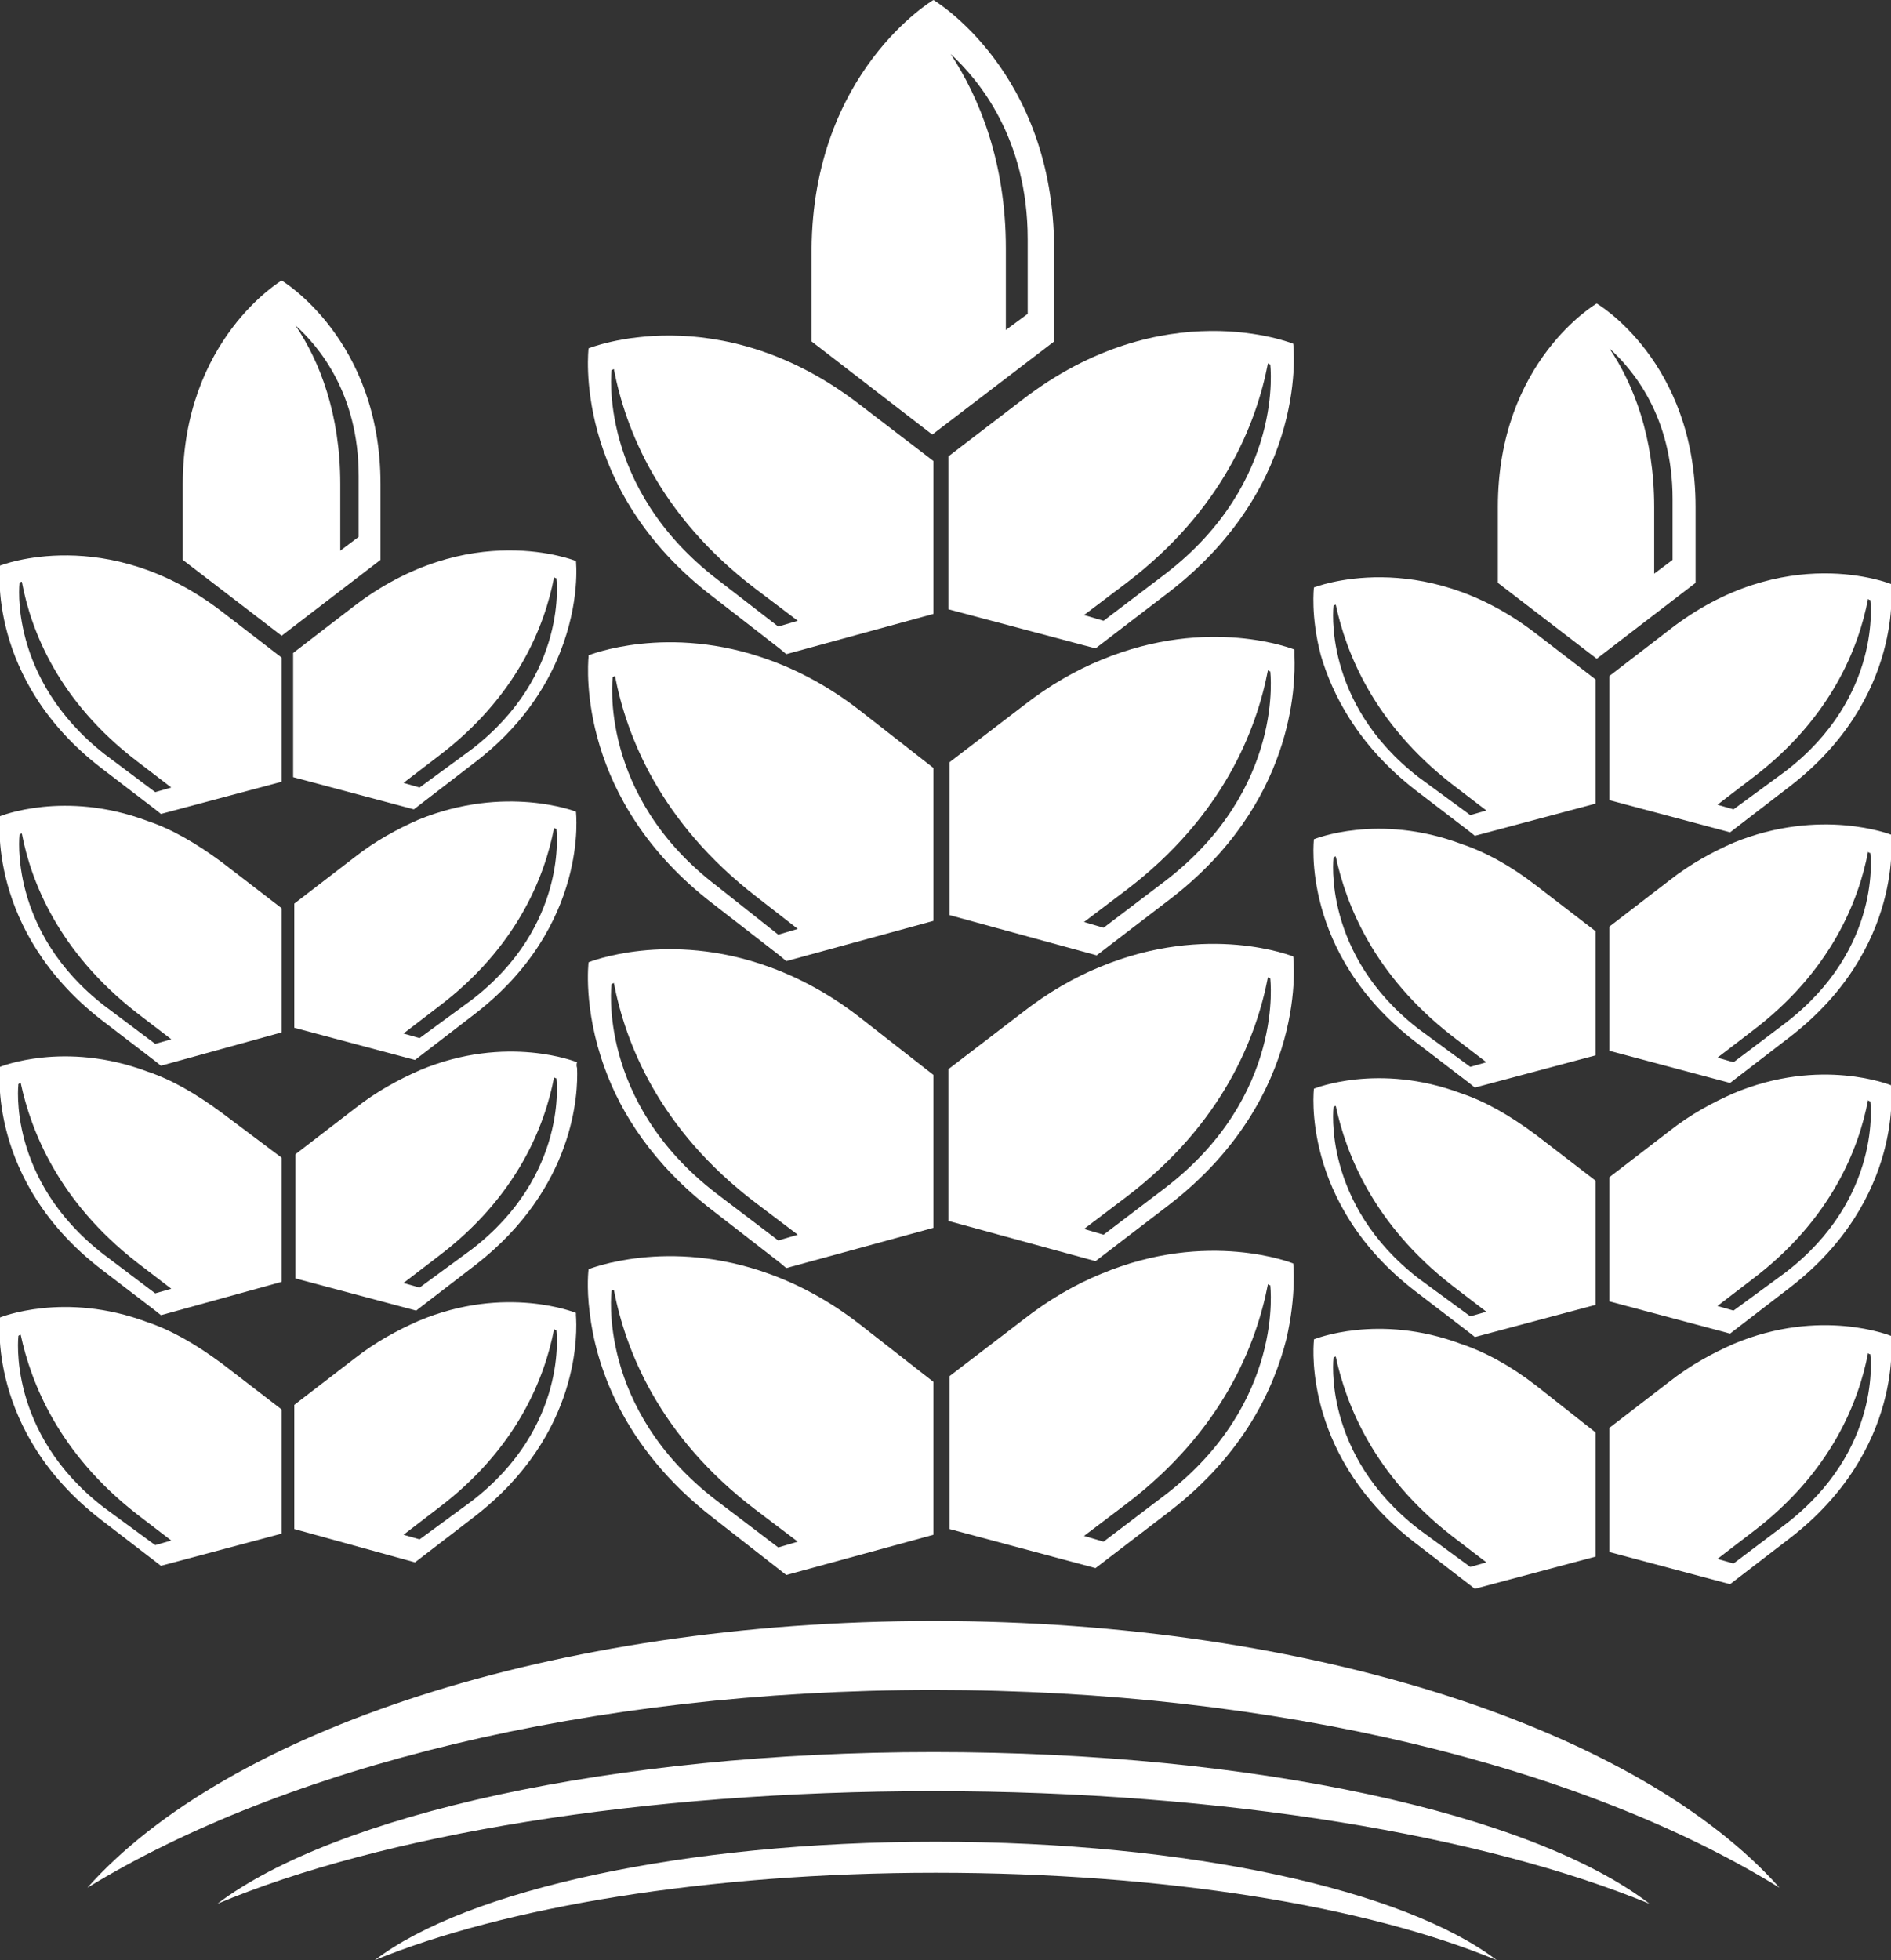
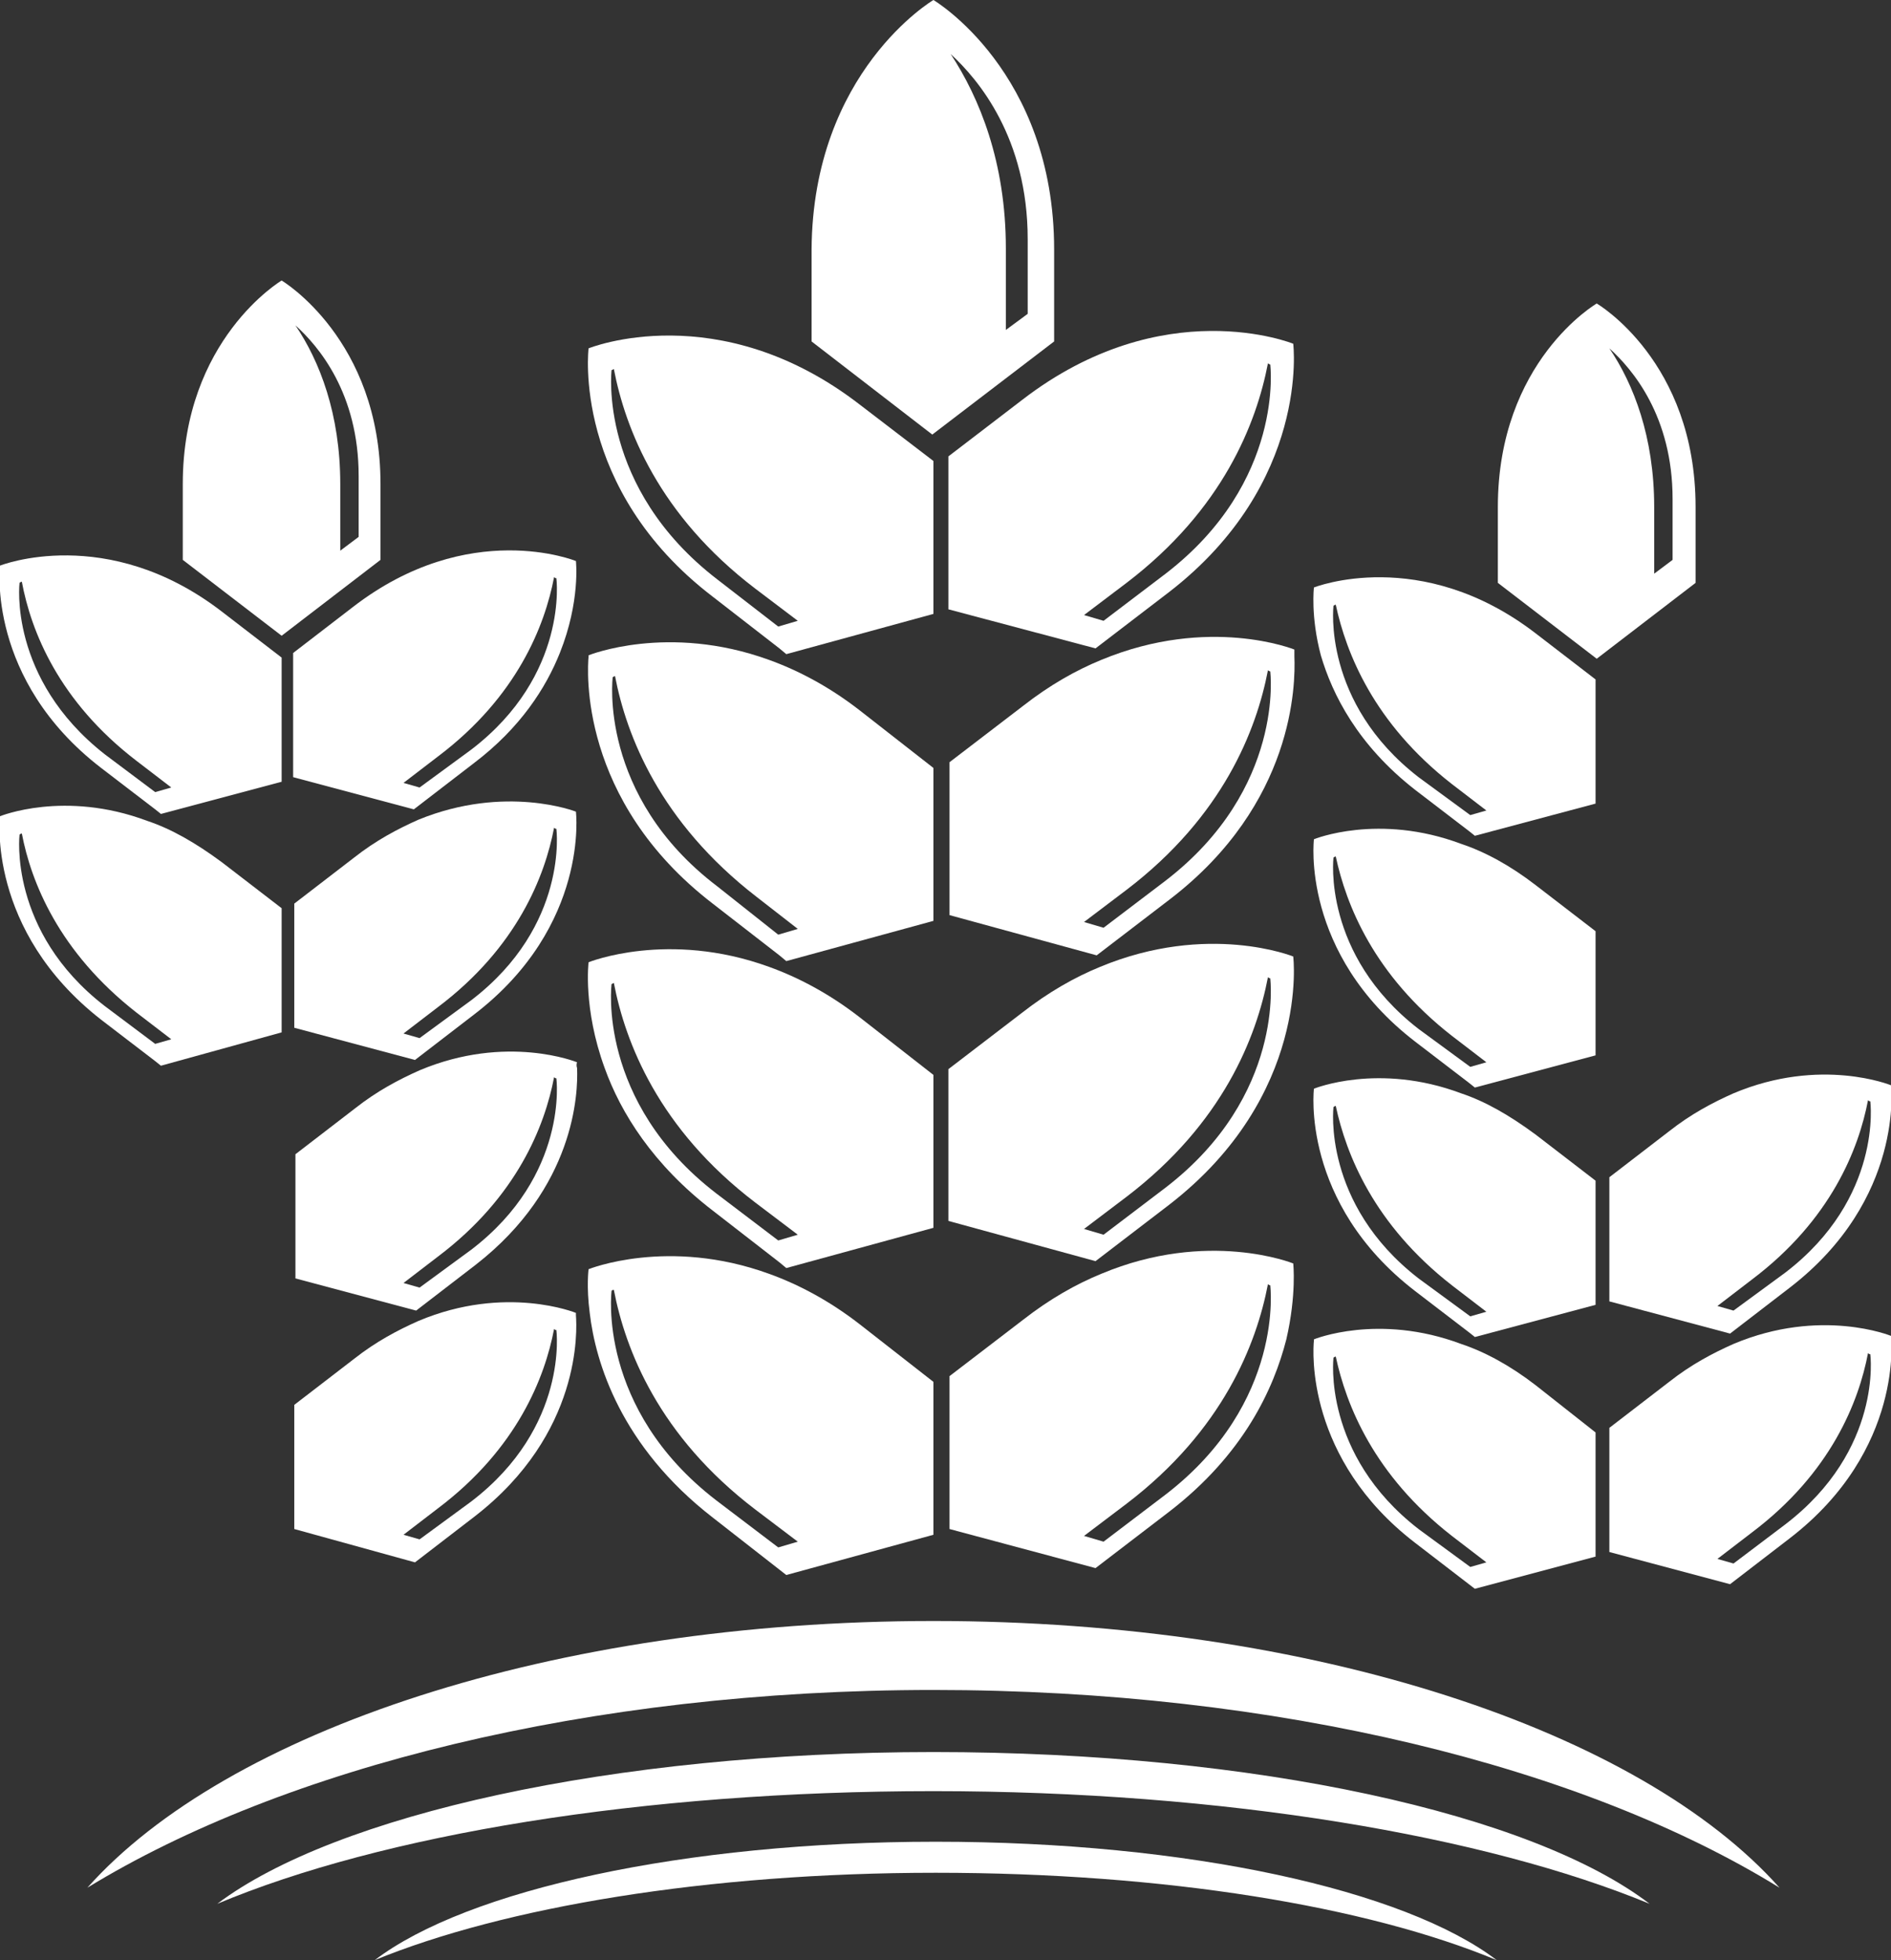
<svg xmlns="http://www.w3.org/2000/svg" version="1.1" id="Isolation_Mode" x="0px" y="0px" viewBox="0 0 164.5 170.5" style="enable-background:new 0 0 164.5 170.5;" xml:space="preserve">
  <rect x="0" y="0" width="164.5" height="170.5" fill="#333333" stroke="none" />
  <style type="text/css">
	.st0{fill:#FFFFFF;}
</style>
  <g id="XMLID_98_">
    <g>
-       <path class="st0" d="M164.5,50.8c0,0,1.2,9.9-8.8,17.6l-5.2,4L140,69.6l0-10.4v-0.4l5.2-4C155.2,47,164.5,50.8,164.5,50.8z     M155.3,67.1c8.5-6.5,7.4-14.9,7.4-14.9s-0.1,0-0.2-0.1c-0.8,4.2-3.2,10.4-10.1,15.6l-3,2.3l1.4,0.4L155.3,67.1z" />
-       <path class="st0" d="M164.5,72.6c0,0,1.2,9.9-8.8,17.6l-5.2,4L140,91.4l0-10.4v-0.4l5.2-4c1.9-1.5,3.8-2.5,5.6-3.3    C158.4,70.2,164.5,72.6,164.5,72.6z M155.3,89c8.5-6.5,7.4-14.8,7.4-14.8s-0.1,0-0.2-0.1c-0.8,4.2-3.2,10.4-10.1,15.6l-3,2.3    l1.4,0.4L155.3,89z" />
      <path class="st0" d="M164.5,94.4c0,0,1.2,9.9-8.8,17.6l-5.2,4l-10.5-2.8l0-10.4v-0.4l5.2-4c1.9-1.5,3.8-2.5,5.6-3.3    C158.4,91.9,164.5,94.4,164.5,94.4z M155.3,110.7c8.5-6.5,7.4-14.9,7.4-14.9s-0.1,0-0.2-0.1c-0.8,4.2-3.2,10.4-10.1,15.6l-3,2.3    l1.4,0.4L155.3,110.7z" />
      <path class="st0" d="M164.5,116.2c0,0,1.2,9.9-8.8,17.6l-5.2,4L140,135l0-10.4v-0.4l5.2-4c1.9-1.5,3.8-2.5,5.6-3.3    C158.4,113.7,164.5,116.2,164.5,116.2z M155.3,132.6c8.5-6.5,7.4-14.8,7.4-14.8s-0.1,0-0.2-0.1c-0.8,4.2-3.2,10.4-10.1,15.6    l-3,2.3l1.4,0.4L155.3,132.6z" />
      <path class="st0" d="M147.5,44.1v6.6l-8.6,6.6l-8.6-6.6v-6.6c0-12.7,8.6-17.7,8.6-17.7S147.5,31.4,147.5,44.1z M145.5,48.7v-5.3    c0-7.2-3.5-11.3-5.5-13.1c2.1,3.1,3.9,7.7,3.9,13.8v5.8L145.5,48.7z" />
      <path class="st0" d="M138.8,59.1l0,10.8l-10.5,2.8l-0.5-0.4l-4.7-3.6c-5-3.9-7.2-8.3-8.2-11.7c-0.9-3.4-0.6-5.9-0.6-5.9    s9.3-3.7,19.3,4L138.8,59.1z M127.9,70.9l1.4-0.4l-3-2.3c-6.8-5.3-9.2-11.4-10.1-15.6c-0.1,0-0.2,0.1-0.2,0.1s-1,8.4,7.4,14.9    L127.9,70.9z" />
      <path class="st0" d="M138.8,81l0,10.8l-10.5,2.8l-0.5-0.4l-4.7-3.6c-10-7.7-8.8-17.6-8.8-17.6s5.6-2.3,12.8,0.4    c2.1,0.7,4.3,1.9,6.5,3.6L138.8,81z M127.9,92.8l1.4-0.4l-3-2.3c-6.8-5.3-9.2-11.4-10.1-15.6c-0.1,0-0.2,0.1-0.2,0.1    s-1,8.4,7.4,14.9L127.9,92.8z" />
      <path class="st0" d="M138.8,102.7l0,10.8l-10.5,2.8l-0.5-0.4l-4.7-3.6c-10-7.7-8.8-17.6-8.8-17.6s5.6-2.3,12.8,0.4    c2.1,0.7,4.2,1.9,6.5,3.6L138.8,102.7z M127.9,114.5l1.4-0.4l-3-2.3c-6.8-5.3-9.2-11.4-10.1-15.6c-0.1,0-0.2,0.1-0.2,0.1    s-1,8.4,7.4,14.9L127.9,114.5z" />
      <path class="st0" d="M138.8,124.6l0,10.8l-10.5,2.8l-5.2-4c-9.5-7.3-8.9-16.7-8.8-17.6c0,0,0-0.1,0-0.1s5.6-2.3,12.8,0.4    c2.1,0.7,4.3,1.9,6.5,3.6L138.8,124.6z M127.9,136.3l1.4-0.4l-3-2.3c-6.8-5.3-9.2-11.4-10.1-15.6c-0.1,0-0.2,0.1-0.2,0.1    s-1,8.4,7.4,14.9L127.9,136.3z" />
      <path class="st0" d="M81.2,141c33.1,0,61.5,9.6,73.6,23.2c-17-10.5-43.6-17.2-73.6-17.2c-30,0-56.6,6.8-73.6,17.2    C19.7,150.6,48.1,141,81.2,141z" />
      <path class="st0" d="M81.2,152.4c28.1,0,52.1,5.4,62.3,13.2c-14.3-5.9-36.9-9.8-62.3-9.8c-25.4,0-48,3.8-62.3,9.8    C29.1,157.9,53.2,152.4,81.2,152.4z" />
      <path class="st0" d="M81.4,160.2c22,0,40.8,4.2,48.8,10.3c-11.3-4.7-28.9-7.6-48.8-7.6c-19.9,0-37.6,3-48.8,7.6    C40.6,164.4,59.5,160.2,81.4,160.2z" />
      <path class="st0" d="M112.6,57.1c0.1,2.4,0,12.8-10.8,21.1l-6.4,4.9l-12.8-3.5l0-12.8v-0.5l6.4-4.9c2.3-1.8,4.6-3.1,6.8-4    c9.4-3.9,16.8-0.9,16.8-0.9S112.6,56.8,112.6,57.1z M101.4,76.6c10.4-8,9.1-18.2,9.1-18.2s-0.1,0-0.2-0.1    c-1,5.2-3.9,12.7-12.3,19.1l-3.7,2.8l1.7,0.5L101.4,76.6z" />
      <path class="st0" d="M112.5,29.9c0,0,1.5,12.1-10.8,21.6l-6.4,4.9l-12.8-3.4l0-12.8v-0.5l6.4-4.9    C101.2,25.3,112.5,29.9,112.5,29.9z M101.4,49.9c10.4-8,9.1-18.2,9.1-18.2s-0.1,0-0.2-0.1c-1,5.2-3.9,12.7-12.3,19.1l-3.7,2.8    L96,54L101.4,49.9z" />
      <path class="st0" d="M112.5,83.2c0,0,1.5,12.1-10.8,21.6l-6.4,4.9l-12.8-3.5l0-12.8V93l6.4-4.9c2.3-1.8,4.6-3.1,6.8-4    C105.1,80.2,112.5,83.2,112.5,83.2z M101.4,103.3c10.4-8,9.1-18.2,9.1-18.2s-0.1,0-0.2-0.1c-1,5.2-3.9,12.7-12.3,19.1l-3.7,2.8    l1.7,0.5L101.4,103.3z" />
      <path class="st0" d="M112.5,109.9c0,0,0.3,2.7-0.6,6.6c-1.1,4.3-3.7,10-10.2,15l-6.4,4.9L82.6,133l0-12.8v-0.5l6.4-4.9    c2.3-1.8,4.6-3.1,6.8-4C105.1,106.9,112.5,109.9,112.5,109.9z M101.4,130c10.4-8,9.1-18.2,9.1-18.2s-0.1,0-0.2-0.1    c-1,5.2-3.9,12.7-12.3,19.1l-3.7,2.8l1.7,0.5L101.4,130z" />
      <path class="st0" d="M91.7,21.7v8l-10.6,8.1l-10.5-8.1v-8C70.7,6.2,81.2,0,81.2,0S91.7,6.2,91.7,21.7z M89.4,27.3v-6.5    c0-8.8-4.3-13.9-6.7-16.1c2.5,3.8,4.8,9.4,4.8,16.9v7.1L89.4,27.3z" />
-       <path class="st0" d="M81.2,40.1l0,13.3l-12.8,3.5l-0.6-0.5L62,51.9c-12.3-9.4-10.8-21.6-10.8-21.6s11.3-4.6,23.6,4.9L81.2,40.1z     M67.7,54.5l1.7-0.5l-3.7-2.8c-8.4-6.4-11.3-13.9-12.3-19.1c-0.2,0.1-0.2,0.1-0.2,0.1S52,42.4,62.4,50.4L67.7,54.5z" />
+       <path class="st0" d="M81.2,40.1l0,13.3l-12.8,3.5l-0.6-0.5L62,51.9c-12.3-9.4-10.8-21.6-10.8-21.6s11.3-4.6,23.6,4.9L81.2,40.1M67.7,54.5l1.7-0.5l-3.7-2.8c-8.4-6.4-11.3-13.9-12.3-19.1c-0.2,0.1-0.2,0.1-0.2,0.1S52,42.4,62.4,50.4L67.7,54.5z" />
      <path class="st0" d="M81.2,66.8l0,13.3l-12.8,3.5l-0.6-0.5L62,78.6c-11.7-9-10.9-20.4-10.8-21.5c0-0.1,0-0.1,0-0.1    s6.9-2.8,15.7,0.4c2.5,0.9,5.2,2.3,7.9,4.4L81.2,66.8z M67.7,81.3l1.7-0.5L65.8,78C57.4,71.5,54.5,64,53.5,58.8    c-0.2,0.1-0.2,0.1-0.2,0.1S52,69.2,62.4,77.1L67.7,81.3z" />
      <path class="st0" d="M81.2,93.5l0,13.3l-12.8,3.5l-0.6-0.5l-5.8-4.5c-5.2-4-8-8.5-9.4-12.4c-1.9-5.2-1.4-9.2-1.4-9.2    s6.9-2.8,15.7,0.4c2.5,0.9,5.2,2.3,7.9,4.4L81.2,93.5z M67.7,107.9l1.7-0.5l-3.7-2.8c-8.4-6.4-11.3-13.9-12.3-19.1    c-0.2,0.1-0.2,0.1-0.2,0.1s-1.3,10.2,9.1,18.2L67.7,107.9z" />
      <path class="st0" d="M81.2,120.2l0,13.3l-12.8,3.5L62,132c-8-6.2-10.2-13.5-10.7-17.8c-0.3-2.3-0.1-3.8-0.1-3.8s6.9-2.8,15.7,0.4    c2.5,0.9,5.2,2.3,7.9,4.4L81.2,120.2z M67.7,134.6l1.7-0.5l-3.7-2.8c-8.4-6.4-11.3-13.9-12.3-19.1c-0.2,0-0.2,0.1-0.2,0.1    s-1.3,10.2,9.1,18.2L67.7,134.6z" />
      <path class="st0" d="M50.2,92.9c0.1,2.2-0.2,10.4-8.8,17.1l-5.2,4l-10.5-2.8l0-10.4v-0.4l5.2-4c1.9-1.5,3.8-2.5,5.6-3.3    c7.6-3.2,13.7-0.7,13.7-0.7S50.1,92.6,50.2,92.9z M41,108.7c8.5-6.5,7.4-14.9,7.4-14.9s-0.1,0-0.2-0.1    c-0.8,4.2-3.2,10.4-10.1,15.6l-3,2.3l1.4,0.4L41,108.7z" />
      <path class="st0" d="M50.1,114.4c0.1,1.3,0.5,10.3-8.8,17.5l-5.2,4L25.6,133l0-10.4v-0.4l5.2-4c1.9-1.5,3.8-2.5,5.6-3.3    c7.6-3.2,13.7-0.7,13.7-0.7S50.1,114.3,50.1,114.4z M41,130.6c8.5-6.5,7.4-14.9,7.4-14.9s-0.1,0-0.2-0.1    c-0.8,4.2-3.2,10.4-10.1,15.6l-3,2.3l1.4,0.4L41,130.6z" />
      <path class="st0" d="M50.1,48.8c0,0,0.4,3.5-1.4,8c-1.2,3-3.4,6.5-7.5,9.6l-5.2,4l-10.5-2.8l0-10.4v-0.4l5.2-4    C40.8,45,50.1,48.8,50.1,48.8z M41,65.2c8.5-6.5,7.4-14.9,7.4-14.9s-0.1,0-0.2-0.1c-0.8,4.2-3.2,10.4-10.1,15.6l-3,2.3l1.4,0.4    L41,65.2z" />
      <path class="st0" d="M50.1,70.6c0,0,1.2,9.9-8.8,17.6l-5.2,4l-10.5-2.8l0-10.4v-0.4l5.2-4c1.9-1.5,3.8-2.5,5.6-3.3    C44,68.2,50.1,70.6,50.1,70.6z M41,87c8.5-6.5,7.4-14.9,7.4-14.9s-0.1,0-0.2-0.1c-0.8,4.2-3.2,10.4-10.1,15.6l-3,2.3l1.4,0.4    L41,87z" />
      <path class="st0" d="M33.1,42.1v6.6l-8.6,6.6l-8.6-6.6v-6.6c0-12.6,8.6-17.7,8.6-17.7S33.1,29.5,33.1,42.1z M31.2,46.7v-5.3    c0-7.2-3.5-11.3-5.5-13.1c2.1,3.1,3.9,7.7,3.9,13.8v5.8L31.2,46.7z" />
      <path class="st0" d="M24.5,57.2l0,10.8L14,70.8l-0.5-0.4l-4.7-3.6C-1.2,59.1,0,49.2,0,49.2s9.3-3.7,19.3,4L24.5,57.2z M13.5,68.9    l1.4-0.4l-3-2.3C5.1,61,2.7,54.9,1.9,50.6c-0.1,0-0.2,0.1-0.2,0.1s-1,8.3,7.4,14.9L13.5,68.9z" />
      <path class="st0" d="M24.5,79l0,10.8L14,92.7l-0.5-0.4l-4.7-3.6C-1.2,80.9,0,71,0,71s5.6-2.3,12.8,0.4c2.1,0.7,4.2,1.9,6.5,3.6    L24.5,79z M13.5,90.8l1.4-0.4l-3-2.3C5.1,82.8,2.7,76.7,1.9,72.5c-0.1,0-0.2,0.1-0.2,0.1s-1,8.4,7.4,14.9L13.5,90.8z" />
-       <path class="st0" d="M24.5,100.7l0,10.8L14,114.4l-0.5-0.4l-4.7-3.6C-1.2,102.7,0,92.8,0,92.8s5.6-2.3,12.8,0.4    c2.1,0.7,4.2,1.9,6.5,3.6L24.5,100.7z M13.5,112.5l1.4-0.4l-3-2.3c-6.8-5.3-9.2-11.4-10.1-15.6c-0.1,0-0.2,0.1-0.2,0.1    s-1,8.3,7.4,14.8L13.5,112.5z" />
-       <path class="st0" d="M24.5,122.6l0,10.8L14,136.2l-5.2-4c-10-7.7-8.8-17.6-8.8-17.6s5.6-2.3,12.8,0.4c2.1,0.7,4.2,1.9,6.5,3.6    L24.5,122.6z M13.5,134.4l1.4-0.4l-3-2.3c-6.8-5.3-9.2-11.4-10.1-15.6c-0.1,0-0.2,0.1-0.2,0.1s-1,8.4,7.4,14.9L13.5,134.4z" />
    </g>
  </g>
</svg>